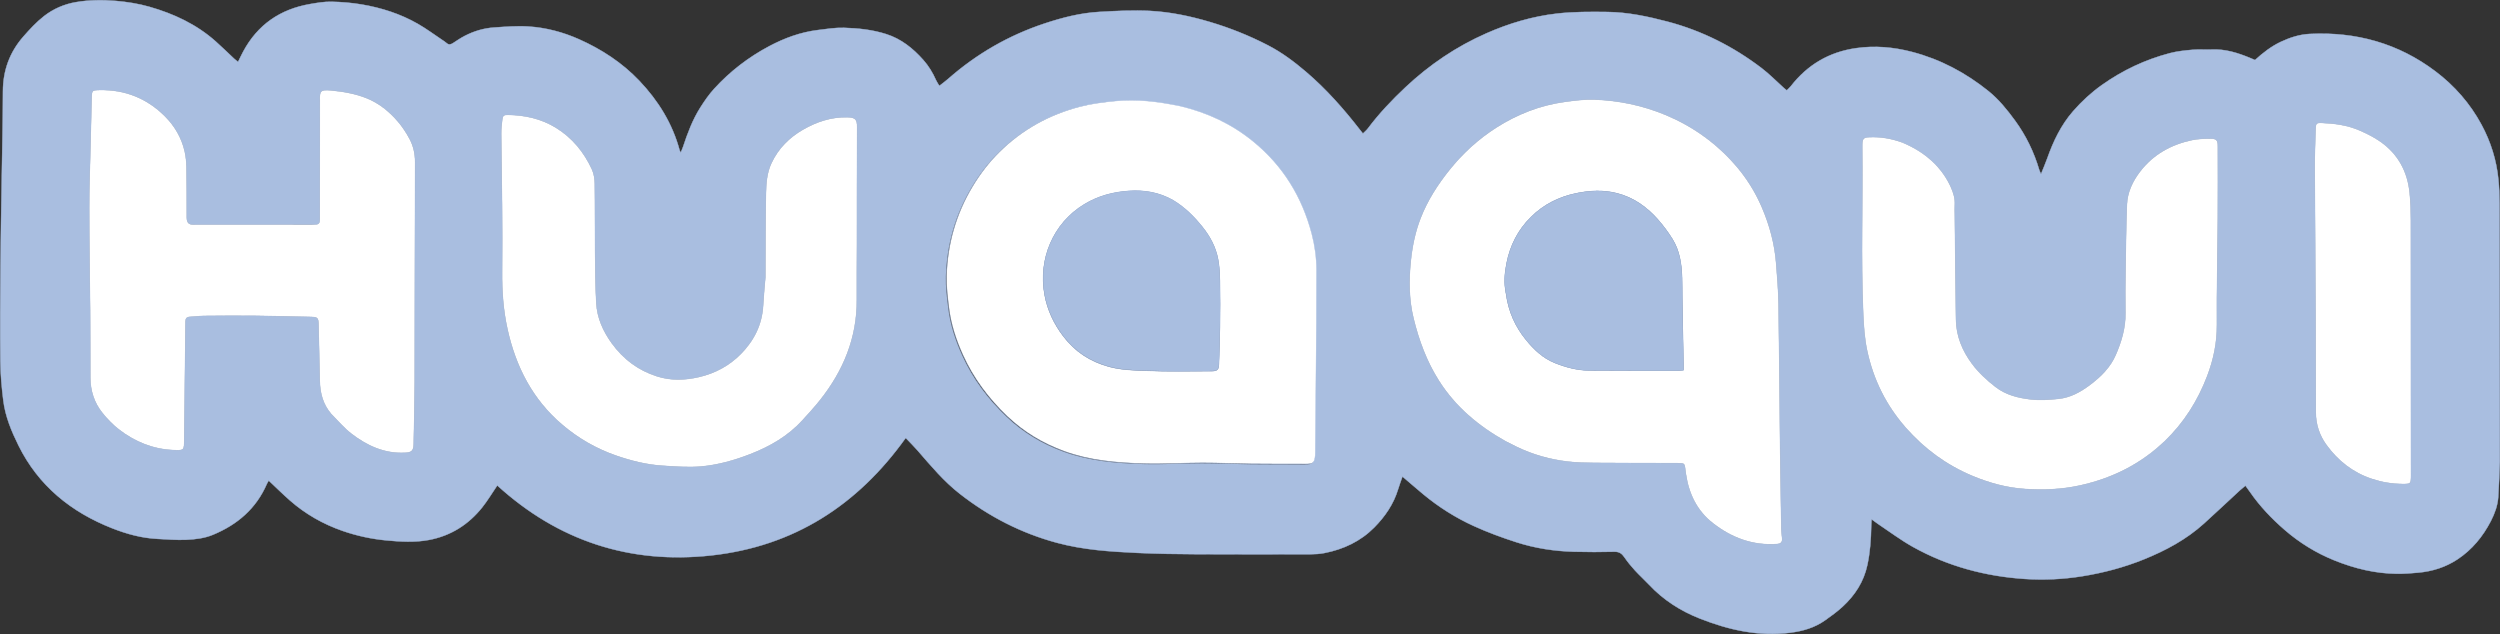
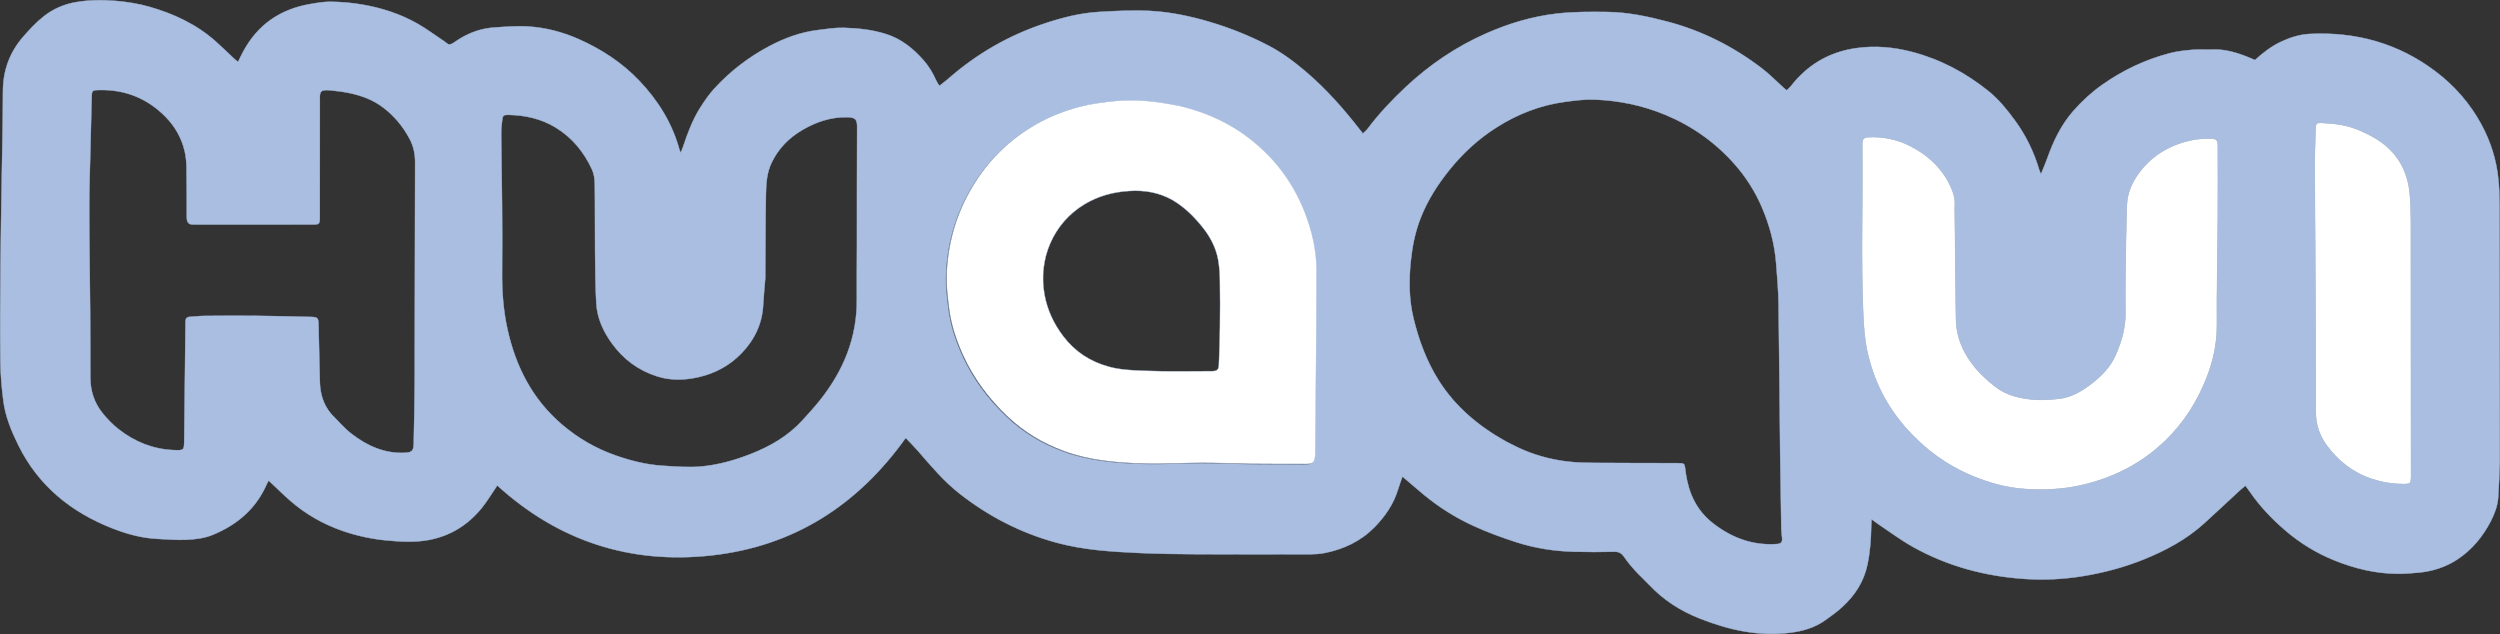
<svg xmlns="http://www.w3.org/2000/svg" id="Capa_2" data-name="Capa 2" viewBox="0 0 2759.243 699.803">
  <rect x="0" y="0" width="2759.243" height="699.803" fill="#333333" stroke="none" />
  <defs>
    <style>
      .cls-1 {
        fill: #fff;
      }

      .cls-1, .cls-2 {
        stroke: #a9bee0;
        stroke-linecap: round;
        stroke-linejoin: round;
        stroke-width: .425px;
      }

      .cls-2 {
        fill: #a9bee0;
      }
    </style>
  </defs>
  <g id="design">
    <g id="Untitled">
      <g>
        <path class="cls-2" d="M2618.303,528.714c10.741,3.564,21.783,5.388,33.107,5.47,9.467.069,9.608-.019,9.608-9.603-.018-93.765,0-187.532-.124-281.298-.018-10.035-.354-20.109-1.327-30.09-2.336-24.191-13.094-43.857-33.373-57.604-6.866-4.661-14.457-8.433-22.101-11.739-13.342-5.756-27.587-7.669-41.99-8.205-5.45-.203-6.211.821-6.353,6.218-.372,13.878-1.009,27.758-.973,41.636.212,55.127.69,110.252.938,165.378.177,35.491.018,70.983.23,106.474.071,13.016,3.946,25.04,11.626,35.618,12.705,17.507,28.913,30.483,50.731,37.745M844.648,306.841c-.802,9.998-1.821,19.983-2.359,29.993-1.134,21.129-9.916,38.805-24.465,53.637-12.871,13.122-28.588,21.57-46.539,25.688-15.384,3.527-30.702,4.077-46.009-.78-20.841-6.614-37.363-18.965-50.108-36.632-9.585-13.289-16.141-27.891-17.058-44.281-1.056-18.877-1.152-37.818-1.329-56.733-.232-24.937.037-49.882-.324-74.818-.078-5.374-.906-11.19-3.125-16.002-8.81-19.105-21.788-34.978-39.876-46.049-16.106-9.861-34.004-13.829-52.75-14.09-4.944-.069-5.878.871-6.427,5.712-.563,4.981-1.15,10.001-1.108,15.0.218,26.111.752,52.216.948,78.325.184,24.7.31,49.402.048,74.099-.226,21.375,1.317,42.533,5.926,63.424,9.118,41.334,27.505,77.352,60.184,105.249,17.691,15.104,37.398,26.53,59.389,34.183,16.798,5.846,33.928,10.153,51.673,11.259,14.067.878,28.307,2.083,42.268.856,18.813-1.653,37.069-6.805,54.778-13.726,21.708-8.483,41.445-19.87,57.287-37.26,6.606-7.25,13.259-14.494,19.358-22.165,25.806-32.452,40.927-68.869,40.649-110.952-.136-20.623.108-41.247.131-61.87.048-42.926-.041-85.852.184-128.776.044-8.324-1.858-10.576-10.964-10.746-17.883-.333-33.992,5.078-49.119,13.859-15.032,8.724-26.838,20.577-34.406,36.567-5.31,11.217-5.947,23.171-6.167,35.046-.556,30.207-.403,60.428-.692,91.985M2098.922,157.03c-11.59-4.226-23.534-6.243-35.903-5.657-6.14.292-7.414,1.564-7.644,7.791-.035.957-.035,1.918-.017,2.877.761,61.113-1.539,122.24,1.026,183.351.602,14.138,1.469,28.131,4.459,41.997,6.83,31.821,20.898,60.037,42.308,84.444,20.491,23.393,44.998,41.434,73.841,53.481,18.473,7.715,37.637,12.963,57.508,14.321,20.544,1.403,41.052.607,61.401-3.889,35.708-7.887,67.117-23.672,93.518-49.004,21.092-20.229,36.31-44.469,46.697-71.666,6.972-18.208,10.847-36.936,10.688-56.749-.283-39.292.708-78.592.991-117.891.177-26.376.071-52.756.035-79.135,0-6.432-1.557-8.356-7.927-8.311-6.901.048-13.961.198-20.685,1.628-22.933,4.887-42.574,15.697-57.119,34.556-8.352,10.82-14.121,23.002-14.634,36.809-.867,23.692-1.133,47.41-1.469,71.119-.248,16.065-.46,32.139-.177,48.199.283,16.447-4.3,31.665-10.723,46.456-6.087,14.037-16.775,24.322-28.754,33.307-10.281,7.701-21.499,13.809-34.452,15.136-10.157,1.039-20.349,1.821-30.701.602-14.05-1.656-27.303-4.965-38.663-13.738-9.697-7.487-18.686-15.731-26.029-25.638-10.67-14.405-17.359-30.386-17.677-48.426-.672-38.814-.902-77.635-1.309-116.452-.035-3.357-.248-6.729,0-10.068.495-7.177-1.522-13.779-4.406-20.144-4.282-9.465-10.139-17.946-17.394-25.351-10.192-10.408-22.331-18.001-36.788-23.954M365.773,457.171c7.297,7.22,13.958,15.262,22.021,21.487,17.207,13.28,36.363,22.097,58.892,21.087,7.729-.347,9.769-2.093,9.916-9.845.432-22.749,1.04-45.497,1.104-68.248.225-80.811.177-161.624.455-242.434.032-9.152-1.764-17.764-5.894-25.606-3.76-7.144-8.35-14.052-13.641-20.137-9.334-10.739-20.39-19.64-33.737-25.04-12.724-5.149-26.24-7.396-39.796-8.694-11.585-1.106-12.448.996-12.072,11.123.035.959-.005,1.918-.005,2.879-.014,41.963-.014,83.929-.05,125.892-.007,7.766-.43,8.131-8.067,8.221-.72.009-1.439.002-2.159.002-41.956-.018-83.915-.037-125.871-.055-1.439-.002-2.877-.021-4.316-.018-3.744.005-5.772-1.992-6.255-5.569-.223-1.653-.143-3.35-.15-5.027-.074-17.506.023-35.015-.295-52.515-.106-5.935-.702-11.978-2.026-17.753-3.397-14.83-10.928-27.737-21.519-38.389-19.852-19.97-44.152-29.779-72.464-29.191-8.26.17-8.504.465-8.679,8.506-.4,18.431-.897,36.862-1.322,55.293-.506,22.028-1.398,44.057-1.373,66.085.041,37.855.727,75.709,1.017,113.566.191,24.699.166,49.399.23,74.097.035,14.381,4.245,27.516,13.158,38.688,5.321,6.671,11.404,13.011,18.123,18.243,17.783,13.852,37.996,22.055,60.757,22.947,11.5.45,11.447.228,11.565-11.153.437-42.654.92-85.304,1.385-127.955.011-.959.044-1.918.042-2.877-.007-3.13,1.304-4.903,4.659-5.07,5.247-.262,10.482-.998,15.725-1.046,18.461-.172,36.924-.317,55.382-.127,21.068.218,42.132.756,63.196,1.258,6.811.161,7.708,1.29,7.855,8.143.455,21.068.895,42.135,1.43,63.199.329,13,3.502,25.072,12.778,36.032M1301.099,117.45c-23.495-4.751-47.022-7.766-71.167-5.354-13.131,1.311-26.118,2.904-38.853,6.216-34.082,8.865-63.926,25.344-89.028,50.183-11.466,11.344-21.17,24.067-29.466,37.883-18.263,30.419-27.662,63.514-28.657,98.833-.329,11.631,1.189,23.373,2.599,34.976,2.208,18.18,7.883,35.445,15.416,52.096,11.71,25.886,28.404,48.111,48.942,67.694,18.173,17.327,39.104,29.846,62.55,38.462,28.471,10.458,58.269,12.896,88.151,13.767,21.517.625,43.085-.814,64.631-.819,18.189-.005,36.375.874,54.566,1.088,19.898.235,39.805.18,59.694.2,7.945.005,9.626-1.562,10.298-9.449.177-2.146.106-4.314.124-6.471.407-46.488.832-92.974,1.186-139.462.141-19.424.195-38.847.141-58.269-.035-13.682-1.805-27.192-5.291-40.412-10.723-40.815-31.762-75.127-64.652-101.944-23.639-19.272-50.457-31.874-81.184-39.215M1662.371,487.401c3.84,1.936,7.68,3.919,11.573,5.8,17.819,8.623,36.664,13.913,56.27,16.219,9.714,1.141,19.57,1.368,29.374,1.449,29.25.241,58.499.196,87.767.28,13.731.041,11.431-.968,13.36,11.921,3.309,22.018,12.086,40.596,29.922,54.484,20.827,16.201,44.06,24.785,70.709,22.892,4.388-.313,5.928-2.125,5.574-6.406-.301-3.567-.849-7.126-.902-10.697-.478-27.546-.955-55.095-1.274-82.642-.619-55.125-.973-110.255-1.769-165.378-.23-14.798-1.504-29.595-2.637-44.365-1.663-21.646-7.202-42.335-15.766-62.286-7.449-17.336-17.429-33.075-29.834-47.164-21.234-24.1-46.732-42.293-76.477-54.69-25.286-10.53-51.598-15.973-78.778-16.913-10.67-.368-21.464,1.06-32.099,2.493-27.462,3.696-52.66,13.546-76.017,28.455-20.013,12.772-37.212,28.625-51.952,47.072-12.9,16.136-23.977,33.47-31.532,52.871-5.945,15.272-9.113,31.108-10.794,47.376-2.194,21.34-2.052,42.464,3.079,63.44,5.893,24.122,14.457,47.233,27.71,68.23,18.296,28.988,43.795,50.438,74.496,67.557M2759.031,509.858c-.548,12.905-.867,25.824-1.734,38.708-.655,9.407-3.84,18.173-8.175,26.562-8.865,17.127-20.756,31.612-36.929,42.286-13.023,8.612-27.586,13.16-43.069,14.595-7.839.725-15.731,1.34-23.587,1.258-23.976-.253-46.874-5.845-69.01-14.768-20.172-8.133-38.522-19.452-54.907-33.629-14.315-12.395-27.41-26.111-38.239-41.802-1.469-2.131-3.026-4.201-5.096-7.059-2.353,1.973-4.335,3.511-6.176,5.208-13.2,12.179-26.259,24.516-39.566,36.565-19.447,17.592-42.185,29.791-66.32,39.548-22.03,8.909-44.91,14.961-68.338,18.698-20.862,3.323-41.972,4.337-62.994,2.948-43.742-2.891-85.378-14.004-123.776-35.482-13.324-7.453-25.622-16.748-38.362-25.233-2.141-1.423-4.176-3.001-7.113-5.133-.177,3.251-.354,5.524-.389,7.8-.195,14.361-1.256,28.646-4.265,42.714-3.946,18.454-13.802,33.548-27.515,46.118-5.981,5.48-12.634,10.288-19.27,14.977-11.396,8.051-24.419,11.795-38.15,13.551-34.912,4.466-67.966-2.966-100.171-15.695-21.216-8.389-40.044-20.431-55.739-37.179-5.078-5.422-10.652-10.383-15.66-15.872-4.176-4.574-8.175-9.394-11.643-14.517-2.796-4.125-5.751-6.188-11.042-6.06-14.864.354-29.745.398-44.609-.023-21.57-.614-42.892-3.838-63.419-10.451-16.138-5.197-32.169-11.077-47.564-18.127-19.854-9.081-38.31-20.758-55.208-34.733-7.538-6.248-14.917-12.693-23.109-19.677-1.681,4.861-3.415,9.398-4.813,14.034-4.99,16.485-14.528,30.276-26.401,42.254-15.076,15.203-33.868,24.012-54.783,28.114-5.132,1.003-10.44,1.364-15.66,1.375-41.735.09-83.465.175-125.193-.055-22.03-.122-44.076-.419-66.078-1.451-29.812-1.4-59.581-3.353-88.643-11.215-39.406-10.661-74.826-28.901-106.973-53.992-17.732-13.839-31.939-30.915-46.531-47.721-4.049-4.663-8.478-8.994-13.181-13.949-53.115,74.375-123.613,119.588-214.236,129.633-90.039,9.982-169.383-15.984-236.563-77.198-5.88,8.642-10.737,16.861-16.64,24.247-15.172,18.994-34.698,31.362-58.733,35.885-15.641,2.943-31.394,2-47.171.488-16.524-1.585-32.56-5.055-48.212-10.491-21.521-7.473-40.973-18.571-58.094-33.587-7.89-6.92-15.343-14.343-23.364-21.883-.568.977-1.472,2.226-2.069,3.608-11.803,27.254-32.559,45.016-59.527,56.164-9.408,3.889-19.494,5.064-29.45,5.528-10.704.496-21.487-.46-32.224-1.019-17.134-.895-33.521-5.397-49.358-11.615-45.58-17.895-81.605-47.017-103.593-91.488-7.715-15.605-14.526-31.916-16.723-49.417-1.814-14.441-3.111-29.037-3.266-43.581-.382-35.494-.124-70.999.168-106.495.262-32.109.91-64.213,1.385-96.319.471-31.626,1.26-63.252,1.297-94.878.027-23.104,7.398-43.248,22.464-60.465,7.058-8.064,14.455-16.095,22.864-22.646,10.235-7.972,22.273-13.225,35.211-15.421C98.443-.094,113.169-.315,128.061,1.03c12.452,1.125,24.661,3.005,36.63,6.414,27.024,7.701,52.06,19.337,73.273,38.18,6.981,6.2,13.627,12.774,20.45,19.151,1.17,1.094,2.465,2.051,4.309,3.573,2.056-4.144,3.742-7.779,5.63-11.305,15.911-29.722,40.859-46.861,73.82-52.557,7.743-1.339,15.644-2.709,23.444-2.555,11.187.221,22.465,1.131,33.495,2.992,21.828,3.684,42.825,10.376,62.113,21.441,9.318,5.346,17.999,11.804,26.955,17.782,1.593,1.062,3.231,2.099,4.647,3.374,2.429,2.192,4.652,1.7,7.133.083,4.21-2.741,8.384-5.592,12.831-7.901,10.081-5.238,20.887-8.531,32.185-9.311,12.868-.89,25.863-1.975,38.677-1.109,19.155,1.292,37.704,6.188,55.334,14.032,24.99,11.121,47.642,25.898,66.521,45.72,20.921,21.965,36.65,47.228,44.604,76.863.152.57.526,1.081,1.219,2.465,1.083-2.656,1.977-4.519,2.619-6.464,4.965-15.043,10.534-29.858,19.045-43.284,4.592-7.241,9.545-14.407,15.308-20.719,17.428-19.086,37.722-34.71,60.54-46.835,16.778-8.916,34.509-15.474,53.502-17.851,9.697-1.214,19.493-2.79,29.197-2.518,15.738.442,31.474,2.129,46.621,6.967,16.476,5.261,29.439,15.669,40.767,28.376,5.951,6.678,10.518,14.225,14.135,22.389.844,1.902,2.09,3.627,3.682,6.344,3.612-2.851,6.83-5.16,9.792-7.761,31.362-27.544,66.795-47.989,106.428-61.109,19.569-6.478,39.513-11.599,60.127-12.769,18.861-1.069,37.851-2.097,56.671-1.069,22.165,1.209,43.963,5.783,65.356,12.114,22.356,6.616,43.852,15.237,64.532,25.946,15.186,7.865,28.758,18.054,41.746,29.115,22.349,19.05,41.654,40.927,59.614,64.061.867,1.122,1.769,2.221,3.256,4.086,1.946-1.969,3.946-3.571,5.432-5.551,12.404-16.539,26.578-31.492,41.618-45.605,26.419-24.778,55.987-44.811,89.236-59.457,24.932-10.983,50.82-18.702,77.751-21.775,18.474-2.111,37.283-2.028,55.934-1.78,22.543.297,44.573,4.963,66.32,10.702,38.009,10.031,72.461,27.482,103.657,51.22,8.741,6.643,16.456,14.628,24.649,21.986.867.78,1.805,1.486,3.167,2.594,1.61-1.614,3.238-2.941,4.495-4.556,18.35-23.589,42.131-37.697,71.859-41.979,20.951-3.021,41.494-1.186,61.808,4.096,31.32,8.145,59.296,23.051,84.405,43.232,11.413,9.178,20.615,20.59,29.303,32.46,12.156,16.635,20.951,34.783,26.772,54.47.336,1.094.885,2.12,1.964,4.691,2.654-6.634,4.972-11.921,6.901-17.346,6.689-18.856,15.147-36.65,28.454-51.952,9.52-10.921,20.031-20.611,31.78-28.958,22.88-16.247,47.935-28.069,75.044-35.19,8.246-2.166,16.899-3.024,25.445-3.774,6.901-.607,13.908.106,20.845-.226,15.005-.718,28.807,3.689,42.397,9.304,1.734.718,3.468,1.472,5.326,2.263,8.847-8.044,18.102-15.239,28.825-20.236,10.051-4.675,20.455-8.019,31.639-8.57,51.05-2.509,97.605,10.332,138.587,41.227,21.092,15.892,38.31,35.556,50.891,58.836,10.21,18.879,16.598,39.191,18.703,60.637.867,8.782,1.203,17.649,1.239,26.479.195,70.036.248,140.073.265,211.461-.035,25.495,0,49.634.053,73.775" />
-         <path class="cls-1" d="M1662.283,324.702c2.583,18.988,10.139,35.931,22.207,50.63,8.688,10.587,18.58,20.009,31.727,25.263,12.333,4.928,25.056,8.198,38.327,8.304,32.364.258,64.71.179,97.074.196,1.84.002,3.698-.322,6.388-.575,0-2.904.035-5.471-.018-8.037-.442-24.66-.902-49.321-1.327-73.982-.124-6.712,0-13.43-.212-20.139-.442-14.988-2.619-29.683-10.706-42.638-4.654-7.476-9.998-14.644-15.819-21.26-12.227-13.906-26.843-24.4-45.14-29.108-14.935-3.84-29.851-3.128-44.715-.092-19.199,3.918-36.08,12.277-50.183,26.174-14.492,14.267-23.216,31.518-27.091,51.223-2.141,10.799-3.114,21.802-.513,34.04M1661.893,487.148c-30.223-16.867-55.721-38.315-74.018-67.303-13.253-20.997-21.818-44.108-27.71-68.23-5.131-20.976-5.273-42.1-3.079-63.44,1.663-16.269,4.848-32.104,10.794-47.378,7.556-19.399,18.633-36.733,31.532-52.869,14.74-18.447,31.939-34.3,51.952-47.072,23.357-14.91,48.555-24.759,76.017-28.457,10.635-1.431,21.429-2.859,32.099-2.491,27.179.94,53.492,6.383,78.778,16.913,29.745,12.397,55.243,30.589,76.477,54.69,12.404,14.089,22.384,29.828,29.816,47.164,8.582,19.951,14.121,40.64,15.784,62.286,1.133,14.77,2.406,29.566,2.637,44.365.796,55.123,1.15,110.253,1.769,165.378.319,27.547.779,55.097,1.274,82.642.053,3.571.602,7.129.902,10.697.354,4.28-1.185,6.092-5.574,6.406-26.649,1.893-49.882-6.69-70.709-22.894-17.836-13.887-26.631-32.465-29.922-54.484-1.929-12.887.372-11.879-13.36-11.919-29.267-.083-58.517-.039-87.767-.28-9.803-.081-19.659-.308-29.374-1.449-19.606-2.306-38.451-7.596-56.27-16.219-3.893-1.881-7.733-3.865-12.05-6.055" />
        <path class="cls-1" d="M1294.296,220.923c-15.018-8.499-31.062-11.247-48.268-10.1-17.56,1.168-33.882,5.528-48.956,14.581-35.025,21.032-51.298,60.959-44.202,99.835,3.1,16.985,10.288,32.249,20.783,46.021,12.969,17.017,29.715,27.914,50.393,33.516,13.599,3.682,27.477,3.983,41.227,4.498,24.175.909,48.408.393,72.616.327,5.585-.016,7.188-1.812,7.37-7.396.444-13.63.986-27.263,1.147-40.898.2-17.019.269-34.045-.026-51.06-.142-8.097-.554-16.311-2.085-24.233-2.53-13.107-8.624-24.642-17.042-35.158-9.21-11.509-19.357-21.791-32.957-29.931M1302.508,117.04c30.157,7.147,56.976,19.747,80.616,39.021,32.898,26.817,53.92,61.127,64.661,101.944,3.468,13.218,5.255,26.73,5.291,40.41.035,19.424-.018,38.847-.159,58.271-.354,46.486-.778,92.974-1.168,139.461-.035,2.159.035,4.325-.142,6.471-.672,7.887-2.353,9.456-10.281,9.449-19.907-.019-39.806.037-59.704-.198-18.19-.214-36.377-1.094-54.564-1.088-21.547.005-43.115,1.444-64.632.819-29.88-.872-59.68-3.311-88.149-13.768-23.446-8.614-44.379-21.133-62.55-38.46-20.54-19.583-37.232-41.808-48.942-67.694-7.533-16.651-13.207-33.916-15.417-52.097-1.41-11.601-2.927-23.345-2.599-34.974.996-35.319,10.394-68.414,28.657-98.833,8.295-13.818,18.001-26.539,29.466-37.885,25.102-24.838,54.946-41.316,89.03-50.181,12.733-3.313,25.721-4.907,38.851-6.218,24.145-2.41,47.672.603,71.737,5.551" />
-         <path class="cls-1" d="M365.438,456.782c-8.941-10.571-12.112-22.642-12.443-35.643-.533-21.064-.975-42.132-1.428-63.197-.149-6.853-1.044-7.982-7.857-8.145-21.062-.503-42.126-1.04-63.194-1.256-18.458-.191-36.922-.044-55.382.126-5.245.048-10.479.784-15.727,1.046-3.353.166-4.666,1.939-4.659,5.07.004.959-.032,1.918-.041,2.877-.467,42.652-.948,85.302-1.387,127.955-.117,11.383-.064,11.604-11.564,11.155-22.761-.892-42.976-9.097-60.759-22.949-6.717-5.232-12.801-11.571-18.123-18.243-8.911-11.171-13.121-24.307-13.158-38.688-.062-24.699-.039-49.397-.228-74.096-.292-37.856-.977-75.713-1.019-113.568-.023-22.028.867-44.057,1.375-66.085.425-18.431.922-36.86,1.322-55.291.175-8.042.418-8.336,8.678-8.508,28.314-.586,52.612,9.221,72.466,29.193,10.59,10.652,18.12,23.559,21.517,38.387,1.325,5.776,1.92,11.818,2.028,17.755.317,17.5.219,35.008.295,52.513.007,1.677-.074,3.376.149,5.029.483,3.576,2.511,5.574,6.257,5.567,1.439-.002,2.877.016,4.316.018,41.956.019,83.913.037,125.869.057.72,0,1.44.005,2.159-.004,7.637-.09,8.062-.453,8.067-8.219.037-41.965.037-83.929.05-125.894,0-.959.042-1.92.005-2.877-.377-10.129.487-12.231,12.072-11.123,13.558,1.297,27.073,3.544,39.798,8.692,13.345,5.4,24.403,14.301,33.737,25.04,5.289,6.087,9.881,12.995,13.641,20.137,4.13,7.842,5.926,16.456,5.894,25.608-.28,80.811-.232,161.622-.457,242.433-.064,22.75-.672,45.499-1.102,68.249-.149,7.752-2.187,9.497-9.916,9.844-22.529,1.012-41.687-7.807-58.894-21.087-8.064-6.223-14.724-14.266-22.356-21.876" />
        <path class="cls-1" d="M2099.471,157.181c13.908,5.802,26.047,13.397,36.239,23.803,7.255,7.405,13.112,15.886,17.394,25.351,2.884,6.365,4.901,12.967,4.406,20.144-.248,3.339-.035,6.712,0,10.068.407,38.819.637,77.638,1.309,116.452.318,18.04,7.007,34.02,17.677,48.427,7.343,9.906,16.332,18.151,26.029,25.636,11.36,8.773,24.614,12.082,38.663,13.74,10.352,1.217,20.544.437,30.701-.603,12.953-1.327,24.171-7.434,34.452-15.136,11.979-8.985,22.667-19.27,28.754-33.307,6.423-14.791,11.006-30.009,10.723-46.456-.283-16.06-.071-32.134.177-48.197.336-23.711.602-47.429,1.469-71.121.513-13.806,6.282-25.987,14.634-36.809,14.545-18.859,34.186-29.669,57.119-34.555,6.724-1.43,13.784-1.582,20.685-1.63,6.37-.044,7.927,1.879,7.927,8.313.035,26.378.142,52.757-.035,79.135-.283,39.299-1.274,78.599-.991,117.891.159,19.813-3.734,38.541-10.688,56.749-10.387,27.197-25.604,51.436-46.697,71.666-26.401,25.33-57.809,41.116-93.518,49.003-20.349,4.496-40.857,5.293-61.401,3.889-19.872-1.355-39.035-6.604-57.508-14.321-28.843-12.045-53.35-30.087-73.841-53.479-21.411-24.408-35.478-52.623-42.308-84.444-2.991-13.866-3.858-27.861-4.459-41.997-2.566-61.111-.265-122.238-1.026-183.351-.018-.959-.018-1.92.017-2.877.23-6.227,1.504-7.499,7.644-7.791,12.369-.587,24.313,1.43,36.451,5.806" />
-         <path class="cls-1" d="M844.728,306.17c.21-30.886.058-61.108.614-91.315.219-11.875.856-23.83,6.167-35.046,7.568-15.989,19.372-27.843,34.404-36.567,15.127-8.78,31.239-14.191,49.121-13.859,9.106.17,11.006,2.422,10.962,10.748-.223,42.923-.134,85.849-.184,128.775-.023,20.623-.265,41.247-.129,61.87.276,42.084-14.842,78.5-40.649,110.952-6.099,7.671-12.753,14.915-19.358,22.165-15.842,17.391-35.579,28.777-57.287,37.26-17.709,6.92-35.965,12.073-54.778,13.726-13.963,1.226-28.2.021-42.27-.856-17.743-1.106-34.875-5.413-51.673-11.259-21.989-7.653-41.698-19.079-59.389-34.183-32.677-27.898-51.064-63.914-60.182-105.249-4.609-20.891-6.153-42.047-5.926-63.424.26-24.697.136-49.399-.048-74.099-.196-26.107-.731-52.214-.95-78.325-.043-4.997.547-10.019,1.109-15.0.547-4.841,1.483-5.781,6.427-5.712,18.746.262,36.643,4.229,52.749,14.09,18.09,11.072,31.067,26.944,39.877,46.049,2.219,4.811,3.047,10.628,3.125,16.002.361,24.936.09,49.88.324,74.818.177,18.916.273,37.856,1.329,56.733.917,16.391,7.472,30.993,17.058,44.281,12.744,17.668,29.266,30.018,50.108,36.632,15.306,4.857,30.623,4.307,46.008.78,17.952-4.116,33.666-12.565,46.539-25.688,14.549-14.832,23.329-32.507,24.465-53.635.536-10.012,1.557-19.997,2.437-30.665" />
        <path class="cls-1" d="M2617.755,528.561c-21.269-7.112-37.478-20.086-50.183-37.593-7.68-10.578-11.555-22.603-11.626-35.618-.212-35.491-.053-70.983-.23-106.472-.248-55.127-.725-110.255-.938-165.38-.035-13.878.602-27.758.973-41.636.142-5.397.902-6.422,6.353-6.216,14.403.534,28.648,2.447,41.972,8.203,7.662,3.305,15.253,7.078,22.119,11.739,20.278,13.747,31.037,33.413,33.373,57.606.973,9.98,1.309,20.054,1.327,30.09.106,93.764.106,187.531.124,281.296,0,9.584-.141,9.672-9.608,9.603-11.325-.081-22.366-1.906-33.656-5.622" />
-         <path class="cls-2" d="M1662.247,324.068c-2.566-11.604-1.593-22.607.548-33.406,3.875-19.705,12.599-36.956,27.091-51.223,14.103-13.898,30.984-22.257,50.183-26.174,14.864-3.036,29.78-3.748,44.715.092,18.296,4.709,32.912,15.2,45.157,29.108,5.804,6.616,11.148,13.784,15.801,21.259,8.087,12.956,10.263,27.652,10.723,42.639.195,6.708.071,13.427.195,20.139.425,24.661.885,49.323,1.327,73.982.053,2.566.018,5.131.018,8.037-2.69.253-4.548.577-6.388.575-32.364-.018-64.71.06-97.074-.196-13.271-.106-25.994-3.376-38.327-8.304-13.147-5.254-23.039-14.676-31.727-25.263-12.068-14.699-19.624-31.642-22.242-51.264" />
-         <path class="cls-2" d="M1294.821,220.983c13.124,7.906,23.271,18.189,32.481,29.699,8.417,10.516,14.512,22.051,17.042,35.156,1.531,7.922,1.943,16.138,2.084,24.235.295,17.015.227,34.041.027,51.06-.161,13.636-.702,27.266-1.147,40.898-.182,5.583-1.785,7.38-7.37,7.396-24.208.065-48.442.582-72.616-.327-13.751-.515-27.629-.816-41.227-4.498-20.678-5.602-37.425-16.501-50.393-33.516-10.495-13.772-17.683-29.036-20.783-46.021-7.096-38.876,9.177-78.803,44.202-99.836,15.074-9.053,31.396-13.411,48.956-14.581,17.207-1.147,33.251,1.603,48.744,10.334" />
      </g>
    </g>
  </g>
</svg>